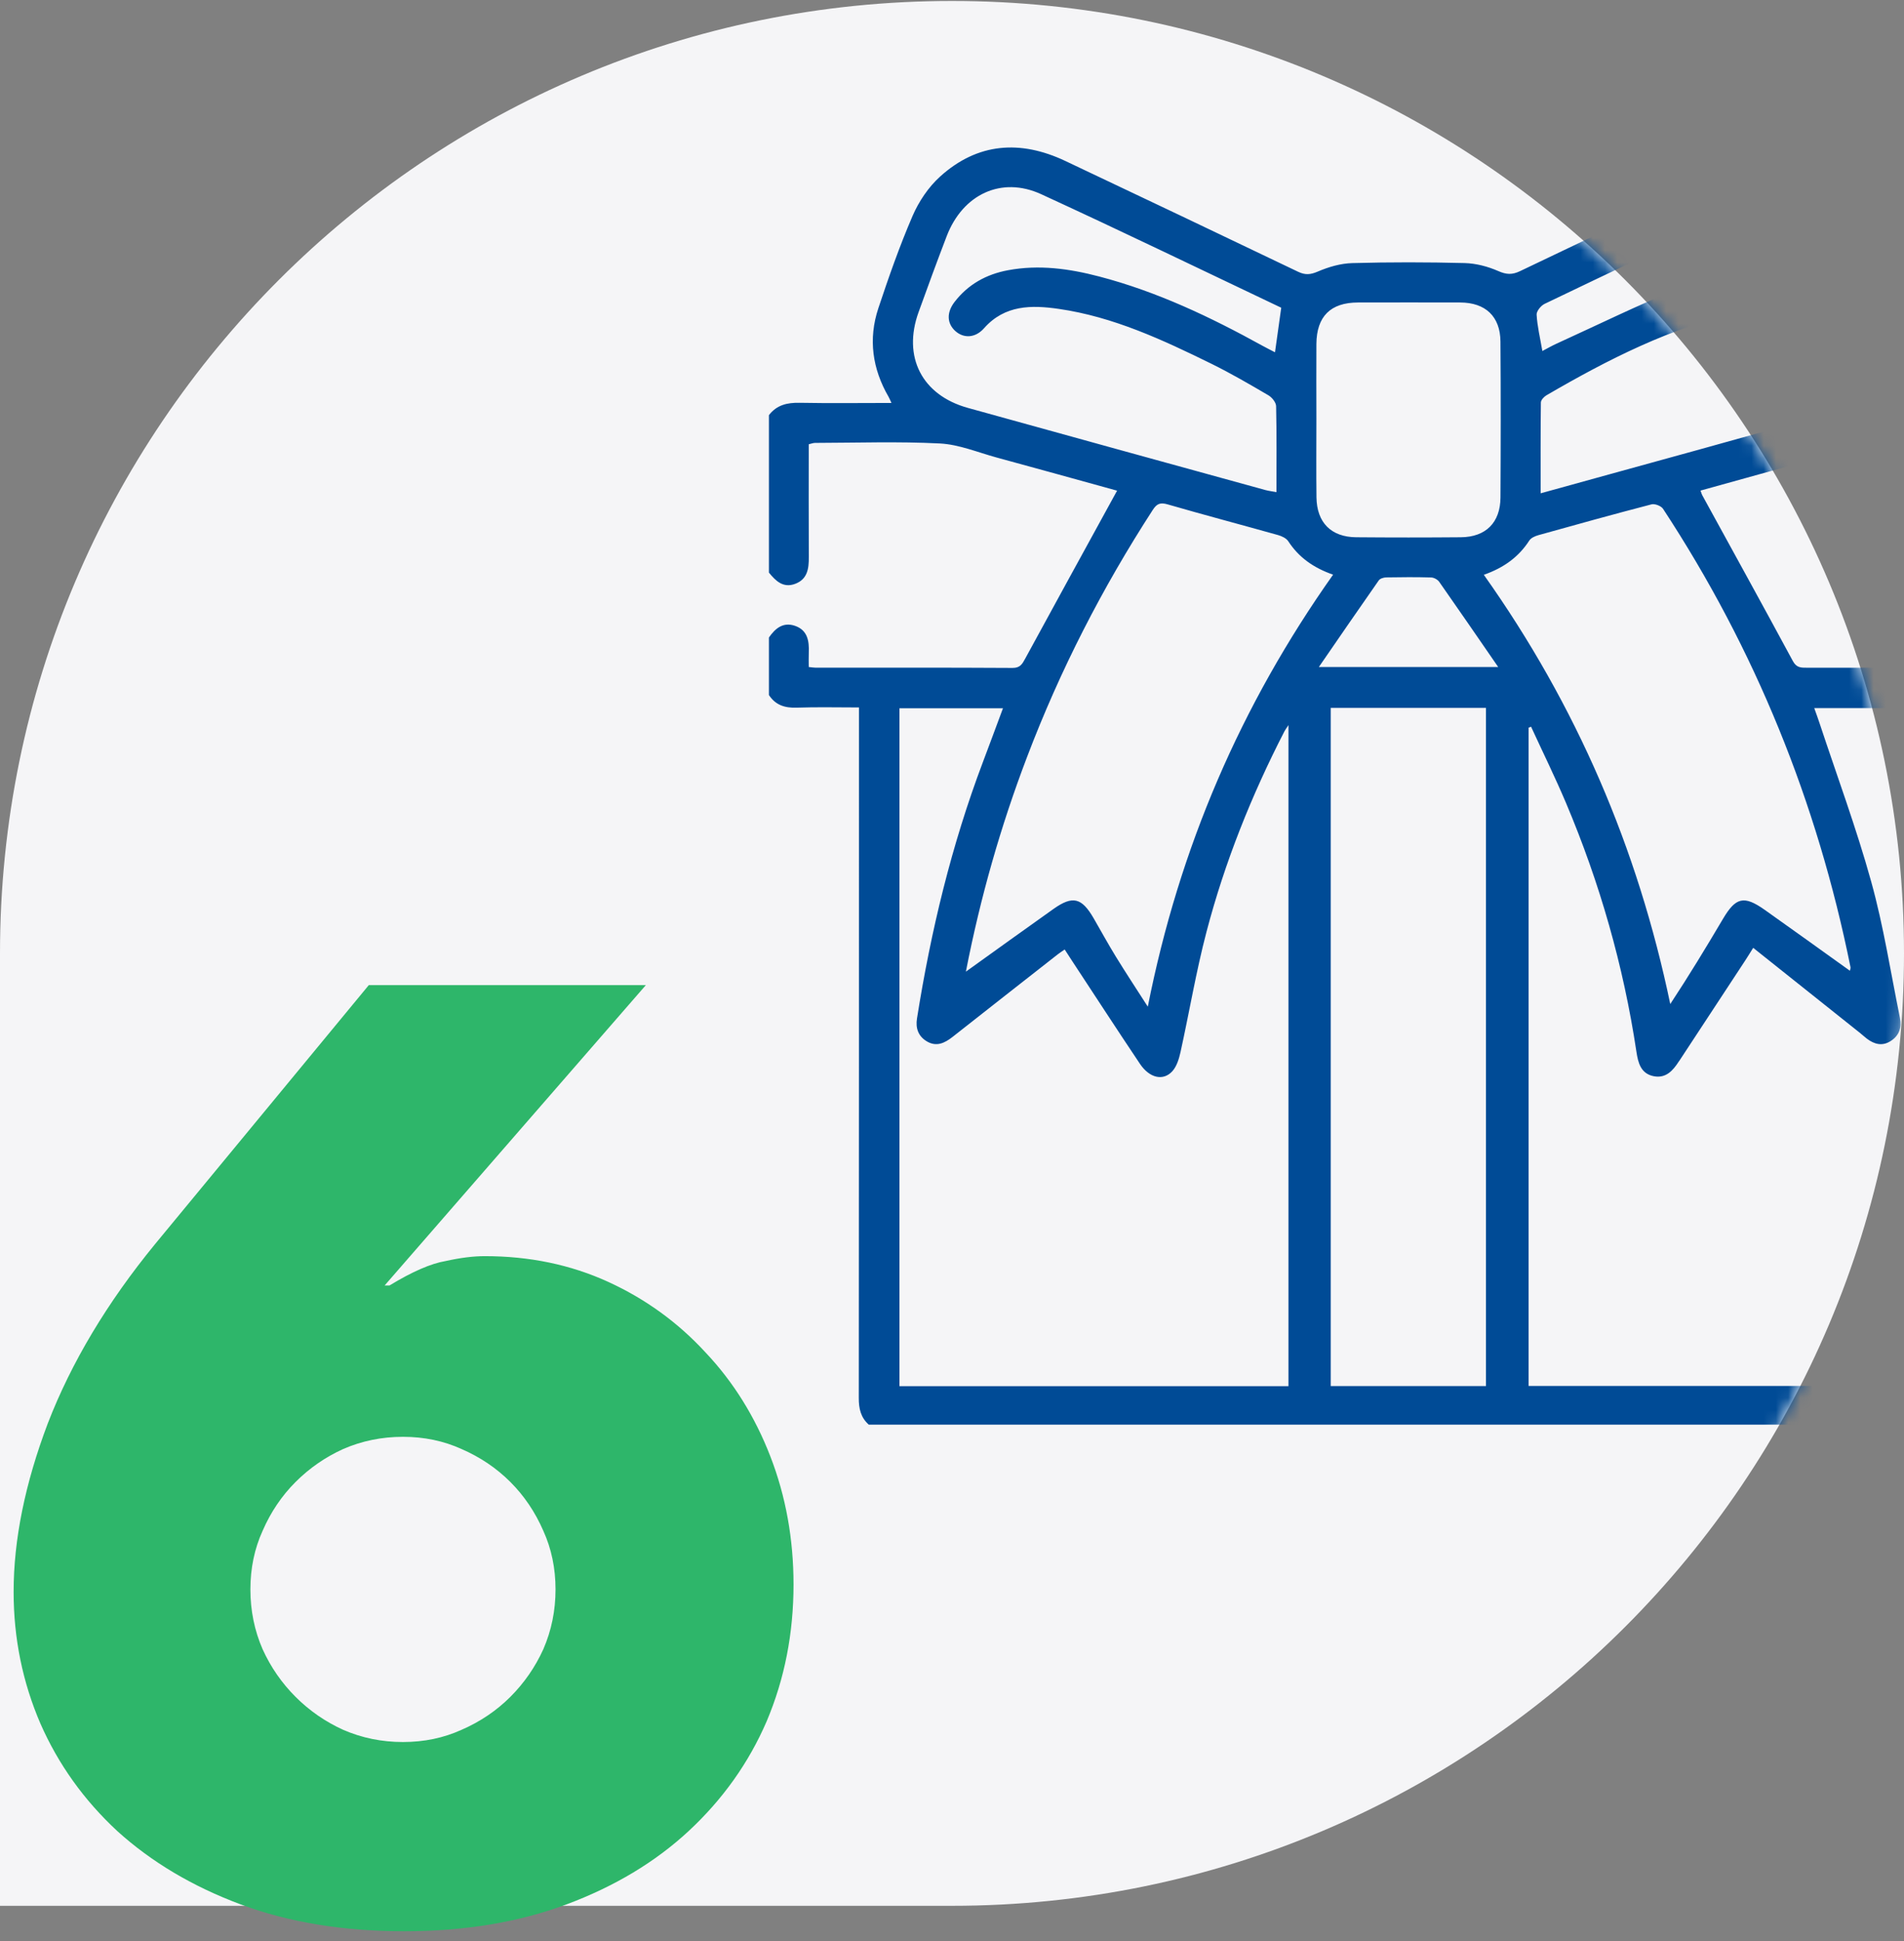
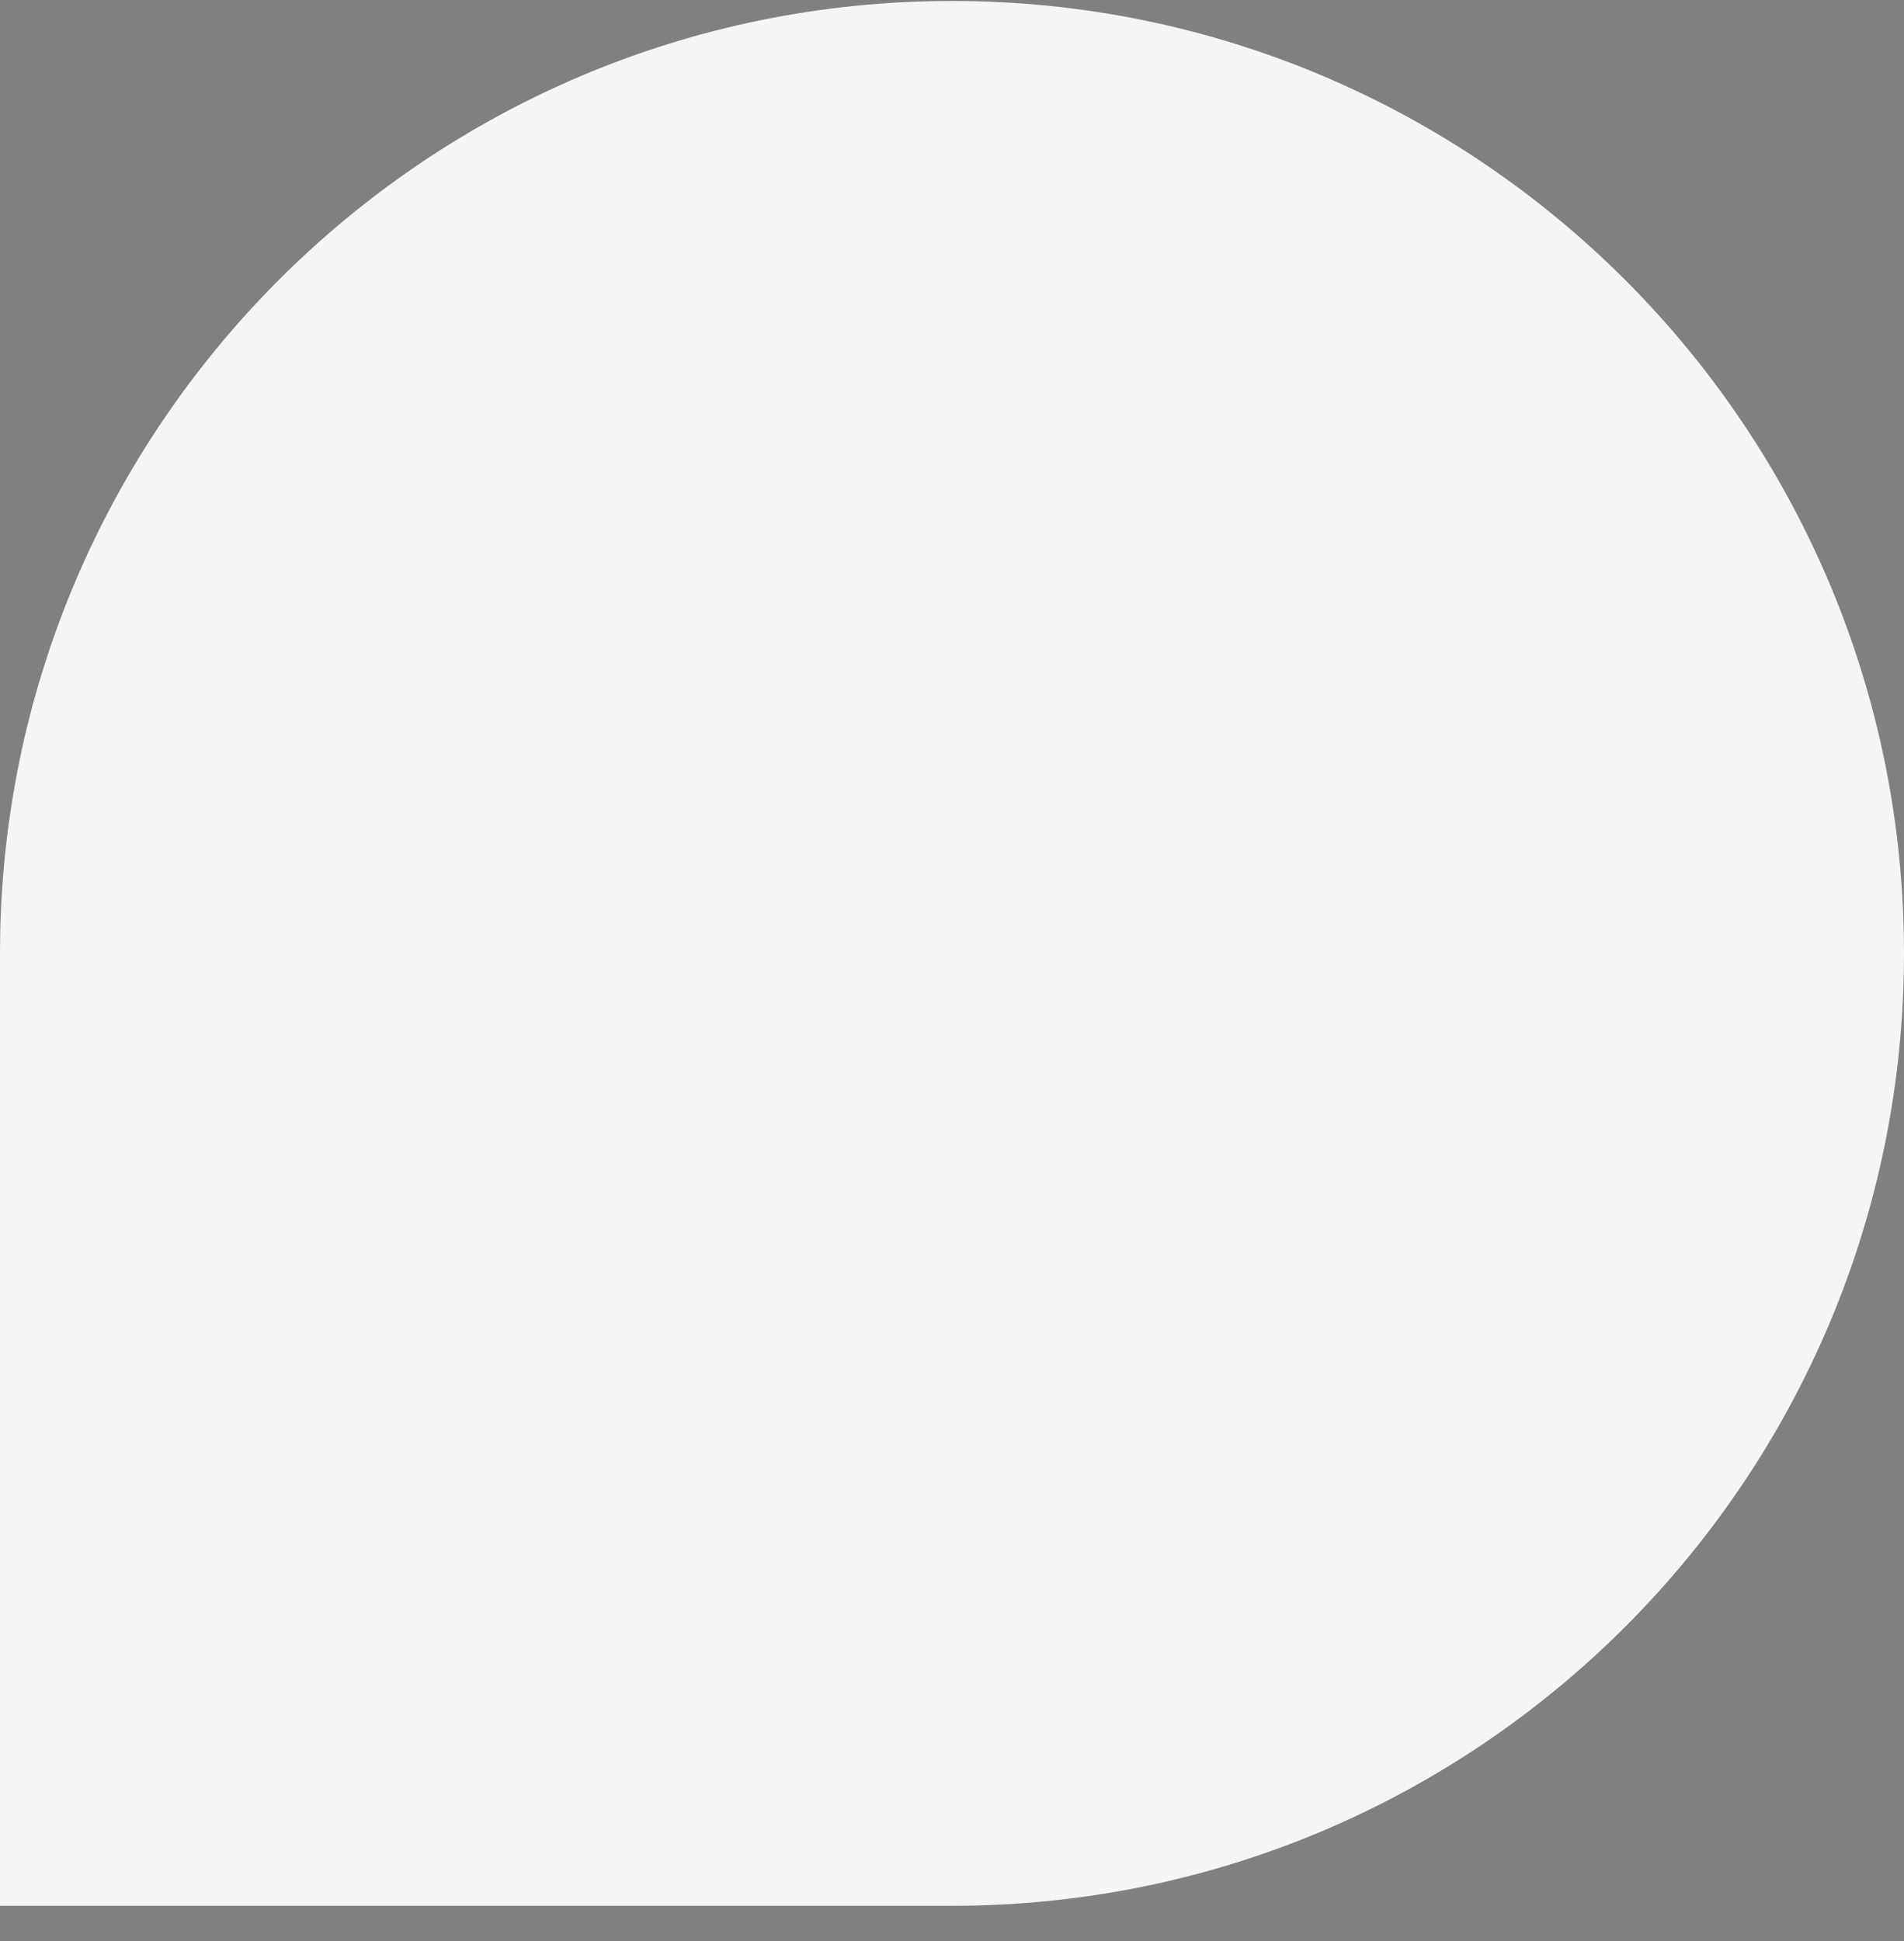
<svg xmlns="http://www.w3.org/2000/svg" width="156" height="159" viewBox="0 0 156 159" fill="none">
  <rect x="0" y="0" width="156" height="159" fill="#808080" stroke="none" />
  <path d="M156 78.096C156 121.183 121.078 156.112 78 156.112C57.154 156.112 6.19888e-06 156.112 6.19888e-06 156.112C6.19888e-06 156.112 0 100.333 0 78.096C0 35.008 34.922 0.079 78 0.079C121.078 0.079 156 35.008 156 78.096Z" fill="#F5F5F7" />
-   <path d="M52.916 80.696L31.516 105.296H31.916C33.782 104.162 35.316 103.496 36.516 103.296C37.716 103.029 38.782 102.896 39.716 102.896C43.382 102.896 46.749 103.596 49.816 104.996C52.882 106.396 55.549 108.329 57.816 110.796C60.082 113.196 61.849 116.029 63.116 119.296C64.382 122.562 65.016 126.062 65.016 129.796C65.016 133.796 64.282 137.529 62.816 140.996C61.349 144.396 59.216 147.396 56.416 149.996C53.682 152.529 50.349 154.529 46.416 155.996C42.482 157.462 38.049 158.196 33.116 158.196C28.116 158.196 23.649 157.462 19.716 155.996C15.782 154.529 12.416 152.529 9.616 149.996C6.882 147.462 4.782 144.529 3.316 141.196C1.849 137.796 1.116 134.196 1.116 130.396C1.116 126.129 2.049 121.529 3.916 116.596C5.849 111.596 8.782 106.696 12.716 101.896L30.216 80.696H52.916ZM20.516 130.196C20.516 131.929 20.849 133.562 21.516 135.096C22.182 136.562 23.082 137.862 24.216 138.996C25.349 140.129 26.649 141.029 28.116 141.696C29.649 142.362 31.282 142.696 33.016 142.696C34.749 142.696 36.349 142.362 37.816 141.696C39.349 141.029 40.682 140.129 41.816 138.996C42.949 137.862 43.849 136.562 44.516 135.096C45.182 133.562 45.516 131.929 45.516 130.196C45.516 128.462 45.182 126.862 44.516 125.396C43.849 123.862 42.949 122.529 41.816 121.396C40.682 120.262 39.349 119.362 37.816 118.696C36.349 118.029 34.749 117.696 33.016 117.696C31.282 117.696 29.649 118.029 28.116 118.696C26.649 119.362 25.349 120.262 24.216 121.396C23.082 122.529 22.182 123.862 21.516 125.396C20.849 126.862 20.516 128.462 20.516 130.196Z" fill="#2EB66A" />
  <mask id="mask0_901_154" style="mask-type:alpha" maskUnits="userSpaceOnUse" x="0" y="0" width="156" height="157">
-     <path d="M156 78.096C156 121.183 121.078 156.112 78 156.112C57.154 156.112 6.19888e-06 156.112 6.19888e-06 156.112C6.19888e-06 156.112 0 100.333 0 78.096C0 35.008 34.922 0.079 78 0.079C121.078 0.079 156 35.008 156 78.096Z" fill="#F5F5F7" />
+     <path d="M156 78.096C156 121.183 121.078 156.112 78 156.112C57.154 156.112 6.19888e-06 156.112 6.19888e-06 156.112C0 35.008 34.922 0.079 78 0.079C121.078 0.079 156 35.008 156 78.096Z" fill="#F5F5F7" />
  </mask>
  <g mask="url(#mask0_901_154)">
-     <path d="M159.617 116.702C130.141 116.702 100.662 116.702 71.186 116.702C70.523 116.119 70.36 115.381 70.363 114.514C70.379 96.082 70.377 77.648 70.377 59.216C70.377 58.821 70.377 58.423 70.377 57.95C68.589 57.95 66.926 57.909 65.266 57.967C64.301 58 63.536 57.757 63 56.931C63 55.361 63 53.792 63 52.222C63.519 51.468 64.171 50.929 65.141 51.266C66.161 51.62 66.304 52.498 66.266 53.441C66.249 53.836 66.263 54.231 66.263 54.637C66.528 54.665 66.661 54.69 66.793 54.69C72.183 54.693 77.571 54.679 82.961 54.712C83.577 54.715 83.754 54.4 83.992 53.96C86.365 49.597 88.757 45.245 91.144 40.889C91.258 40.685 91.368 40.48 91.526 40.193C88.191 39.273 84.923 38.364 81.646 37.474C80.107 37.054 78.571 36.407 77.01 36.327C73.609 36.153 70.192 36.272 66.779 36.28C66.622 36.28 66.465 36.347 66.263 36.391C66.263 39.497 66.252 42.567 66.268 45.634C66.274 46.577 66.161 47.444 65.155 47.823C64.177 48.193 63.558 47.593 63 46.903C63 42.603 63 38.306 63 34.006C63.638 33.172 64.495 32.975 65.509 32.995C67.978 33.042 70.451 33.008 73.04 33.008C72.916 32.746 72.871 32.624 72.808 32.514C71.471 30.212 71.128 27.764 71.968 25.241C72.816 22.693 73.706 20.151 74.769 17.688C75.281 16.503 76.071 15.326 77.024 14.464C80.091 11.689 83.597 11.446 87.271 13.179C93.642 16.188 100.002 19.219 106.359 22.262C106.931 22.535 107.359 22.508 107.964 22.248C108.848 21.867 109.843 21.576 110.799 21.552C113.866 21.466 116.94 21.471 120.007 21.549C120.933 21.574 121.9 21.828 122.751 22.201C123.414 22.494 123.886 22.524 124.538 22.212C130.859 19.181 137.194 16.171 143.538 13.181C148.688 10.755 153.79 12.54 156.056 17.669C157.139 20.12 157.982 22.684 158.846 25.227C159.578 27.377 159.399 29.521 158.476 31.599C158.28 32.044 158.056 32.478 157.802 33C160.49 33 163.048 32.995 165.604 33.003C167.245 33.008 167.803 33.578 167.803 35.219C167.806 42.042 167.806 48.865 167.803 55.687C167.803 57.459 167.325 57.939 165.576 57.942C163.883 57.945 162.192 57.942 160.432 57.942C160.432 58.478 160.432 58.882 160.432 59.285C160.432 72.317 160.432 85.349 160.432 98.381C160.432 98.721 160.451 99.066 160.418 99.403C160.327 100.335 159.697 100.929 158.821 100.937C157.946 100.945 157.291 100.351 157.194 99.434C157.158 99.097 157.178 98.751 157.178 98.412C157.178 85.346 157.178 72.278 157.178 59.213C157.178 58.815 157.178 58.42 157.178 58.003C154.285 58.003 151.511 58.003 148.646 58.003C148.809 58.465 148.953 58.843 149.077 59.227C150.508 63.552 152.097 67.832 153.312 72.215C154.329 75.876 154.907 79.659 155.672 83.393C155.829 84.166 155.606 84.819 154.931 85.263C154.232 85.722 153.569 85.548 152.951 85.076C152.76 84.932 152.589 84.766 152.401 84.617C149.5 82.304 146.599 79.994 143.645 77.642C143.355 78.101 143.181 78.391 142.996 78.67C141.2 81.403 139.405 84.136 137.609 86.869C137.589 86.897 137.567 86.921 137.548 86.952C137.067 87.701 136.49 88.35 135.495 88.157C134.429 87.947 134.211 87.049 134.075 86.142C133.017 79.107 131.075 72.32 128.307 65.773C127.414 63.665 126.403 61.609 125.444 59.528C125.378 59.556 125.312 59.581 125.243 59.608C125.243 77.581 125.243 95.554 125.243 113.53C135.929 113.53 146.519 113.53 157.178 113.53C157.178 111.037 157.169 108.619 157.18 106.201C157.186 104.952 157.769 104.248 158.769 104.226C159.813 104.201 160.429 104.925 160.432 106.224C160.44 109.02 160.41 111.819 160.451 114.616C160.454 115.459 160.239 116.141 159.617 116.702ZM105.566 113.546C105.566 95.527 105.566 77.562 105.566 59.398C105.373 59.691 105.293 59.794 105.235 59.91C102.533 65.163 100.347 70.626 98.85 76.338C97.996 79.59 97.444 82.92 96.717 86.206C96.595 86.75 96.407 87.361 96.046 87.756C95.3 88.568 94.183 88.309 93.404 87.151C91.526 84.352 89.688 81.522 87.835 78.706C87.638 78.408 87.445 78.106 87.232 77.775C86.989 77.946 86.818 78.054 86.66 78.178C83.79 80.428 80.919 82.674 78.054 84.932C77.394 85.451 76.709 85.78 75.91 85.286C75.228 84.863 75.007 84.213 75.131 83.431C76.27 76.255 77.96 69.222 80.535 62.416C81.085 60.965 81.621 59.509 82.176 58.017C79.27 58.017 76.488 58.017 73.695 58.017C73.695 76.556 73.695 95.029 73.695 113.549C84.343 113.546 94.932 113.546 105.566 113.546ZM109.031 57.986C109.031 76.551 109.031 95.015 109.031 113.541C113.299 113.541 117.507 113.541 121.75 113.541C121.75 94.99 121.75 76.506 121.75 57.986C117.49 57.986 113.307 57.986 109.031 57.986ZM121.574 47.085C129.182 57.804 134.186 69.487 136.849 82.246C138.374 79.933 139.783 77.612 141.165 75.274C142.214 73.5 142.883 73.326 144.582 74.525C146.914 76.172 149.226 77.844 151.569 79.519C151.588 79.408 151.633 79.308 151.616 79.223C148.892 65.729 143.82 53.195 136.258 41.68C136.103 41.442 135.584 41.243 135.31 41.315C132.219 42.119 129.138 42.973 126.06 43.833C125.781 43.91 125.442 44.056 125.298 44.28C124.433 45.618 123.226 46.502 121.574 47.085ZM79.137 79.593C81.624 77.811 83.967 76.117 86.326 74.448C87.887 73.345 88.625 73.53 89.6 75.21C90.213 76.272 90.802 77.349 91.443 78.391C92.244 79.695 93.089 80.975 94.043 82.461C96.623 69.418 101.673 57.743 109.224 47.074C107.591 46.502 106.406 45.645 105.552 44.338C105.389 44.09 105.022 43.915 104.715 43.83C101.704 42.984 98.681 42.188 95.675 41.318C95.07 41.144 94.788 41.246 94.449 41.771C90.307 48.163 86.851 54.9 84.144 62.021C81.986 67.686 80.328 73.492 79.137 79.593ZM126.37 28.753C126.776 28.54 127.152 28.322 127.544 28.145C130.975 26.581 134.368 24.915 137.86 23.497C140.482 22.433 143.264 21.845 146.135 21.93C148.5 21.999 150.644 22.61 152.249 24.497C153.061 25.453 153.108 26.481 152.373 27.131C151.655 27.764 150.71 27.664 149.865 26.747C148.95 25.757 147.826 25.23 146.527 25.221C145.242 25.216 143.922 25.257 142.673 25.534C136.921 26.802 131.743 29.447 126.699 32.384C126.497 32.503 126.251 32.771 126.248 32.97C126.218 35.41 126.229 37.853 126.229 40.409C134.984 37.98 143.615 35.653 152.202 33.169C155.216 32.295 156.683 29.333 155.746 26.335C154.937 23.743 153.987 21.184 152.917 18.686C151.707 15.856 148.743 14.687 145.853 15.776C144.646 16.229 143.496 16.834 142.328 17.387C137.067 19.877 131.807 22.367 126.56 24.887C126.254 25.033 125.881 25.489 125.9 25.777C125.953 26.713 126.179 27.645 126.37 28.753ZM104.975 25.207C98.408 22.09 91.888 18.929 85.304 15.906C82.055 14.414 78.878 15.914 77.563 19.352C76.772 21.416 76.01 23.491 75.261 25.57C73.938 29.234 75.537 32.37 79.298 33.412C87.42 35.669 95.548 37.902 103.674 40.141C103.947 40.215 104.232 40.248 104.583 40.312C104.583 37.897 104.607 35.581 104.555 33.268C104.547 32.962 104.215 32.55 103.92 32.378C102.394 31.483 100.861 30.59 99.275 29.808C95.272 27.841 91.225 25.951 86.754 25.304C84.528 24.981 82.326 24.964 80.624 26.89C79.908 27.7 78.952 27.73 78.273 27.117C77.588 26.501 77.54 25.603 78.209 24.735C79.317 23.295 80.806 22.469 82.583 22.137C85.119 21.662 87.605 22.005 90.059 22.649C94.8 23.887 99.184 25.973 103.453 28.33C103.79 28.515 104.135 28.686 104.464 28.858C104.638 27.592 104.798 26.454 104.975 25.207ZM139.33 40.185C139.394 40.364 139.416 40.464 139.463 40.552C141.944 45.081 144.444 49.605 146.895 54.151C147.196 54.712 147.577 54.695 148.052 54.695C153.232 54.693 158.41 54.695 163.59 54.69C163.886 54.69 164.178 54.654 164.466 54.635C164.466 48.486 164.466 42.409 164.466 36.269C162.109 36.269 159.827 36.352 157.553 36.247C154.763 36.12 152.069 36.465 149.436 37.391C148.828 37.604 148.19 37.725 147.569 37.9C144.828 38.657 142.09 39.417 139.33 40.185ZM107.856 34.307C107.856 36.454 107.834 38.602 107.862 40.746C107.89 42.807 109.064 43.99 111.108 44.009C113.97 44.034 116.833 44.034 119.695 44.009C121.739 43.99 122.927 42.807 122.938 40.749C122.963 36.49 122.969 32.229 122.936 27.971C122.919 25.92 121.706 24.785 119.642 24.779C116.849 24.771 114.053 24.774 111.26 24.779C109.02 24.782 107.873 25.918 107.856 28.175C107.843 30.22 107.854 32.265 107.856 34.307ZM122.751 54.637C121.057 52.183 119.502 49.915 117.921 47.663C117.791 47.475 117.49 47.312 117.264 47.303C116.037 47.267 114.81 47.276 113.584 47.298C113.371 47.3 113.073 47.389 112.965 47.544C111.351 49.846 109.763 52.164 108.058 54.637C113.037 54.637 117.75 54.637 122.751 54.637Z" fill="#004B96" />
-   </g>
+     </g>
</svg>